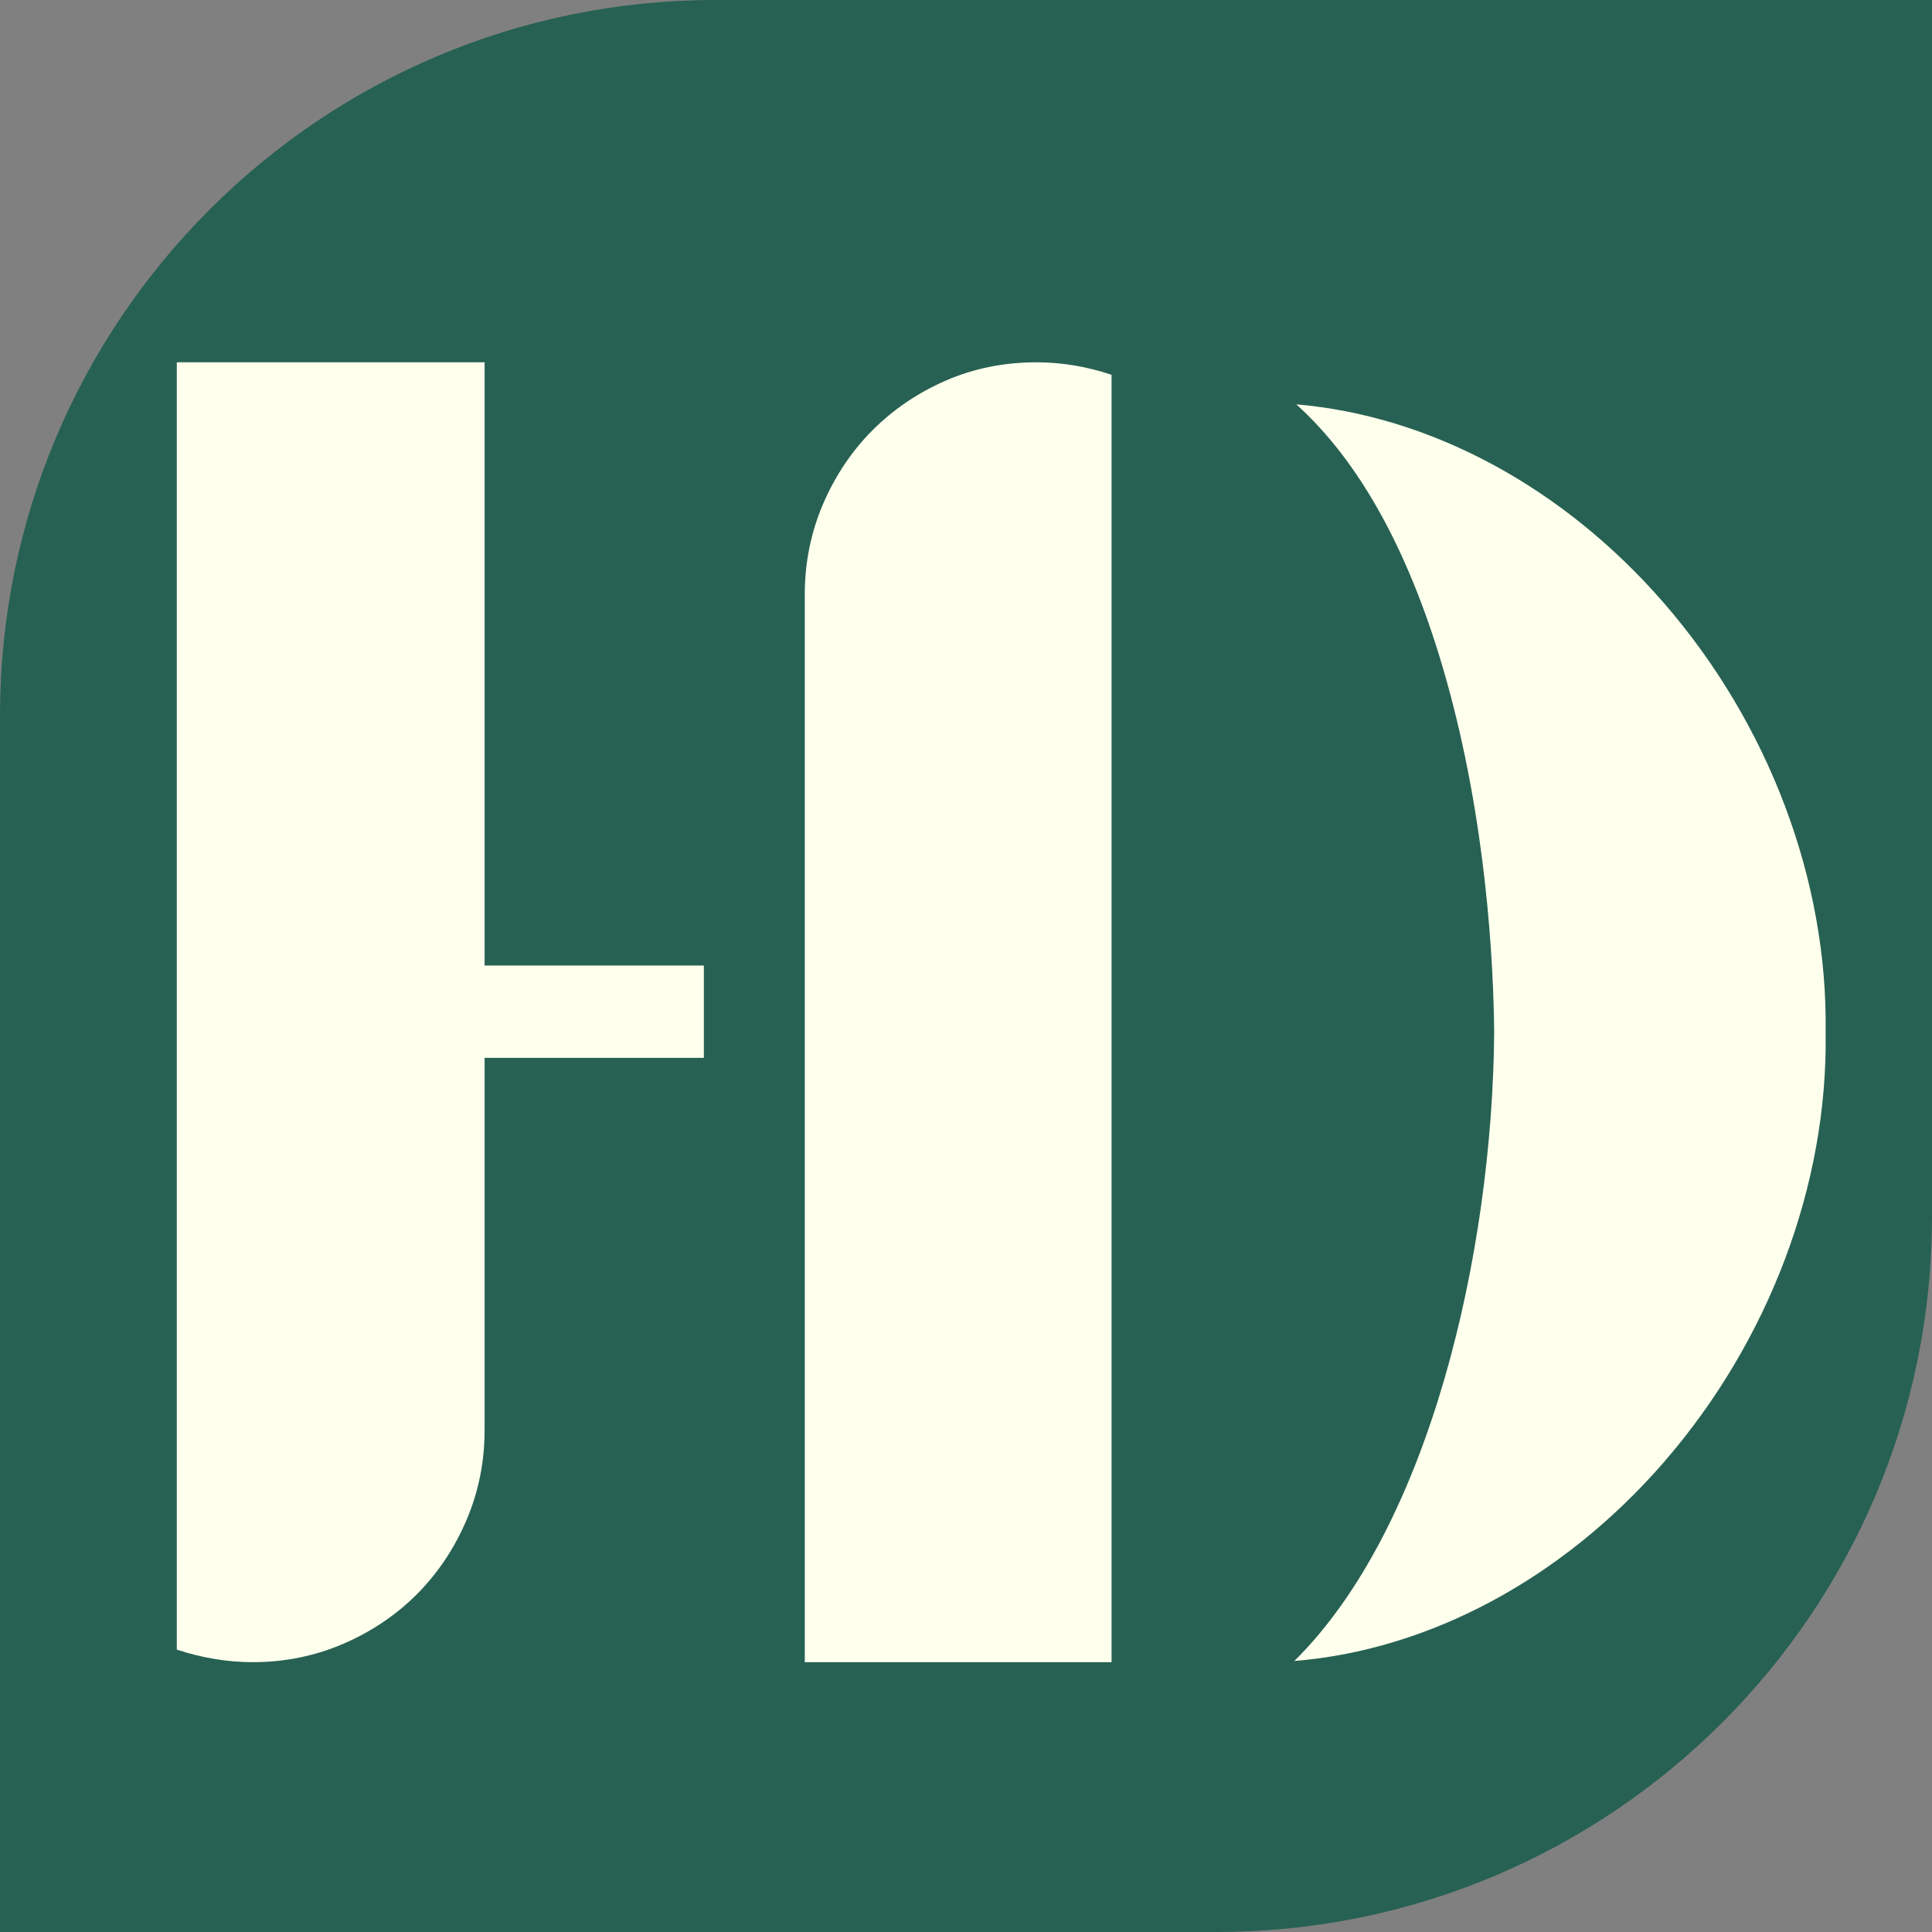
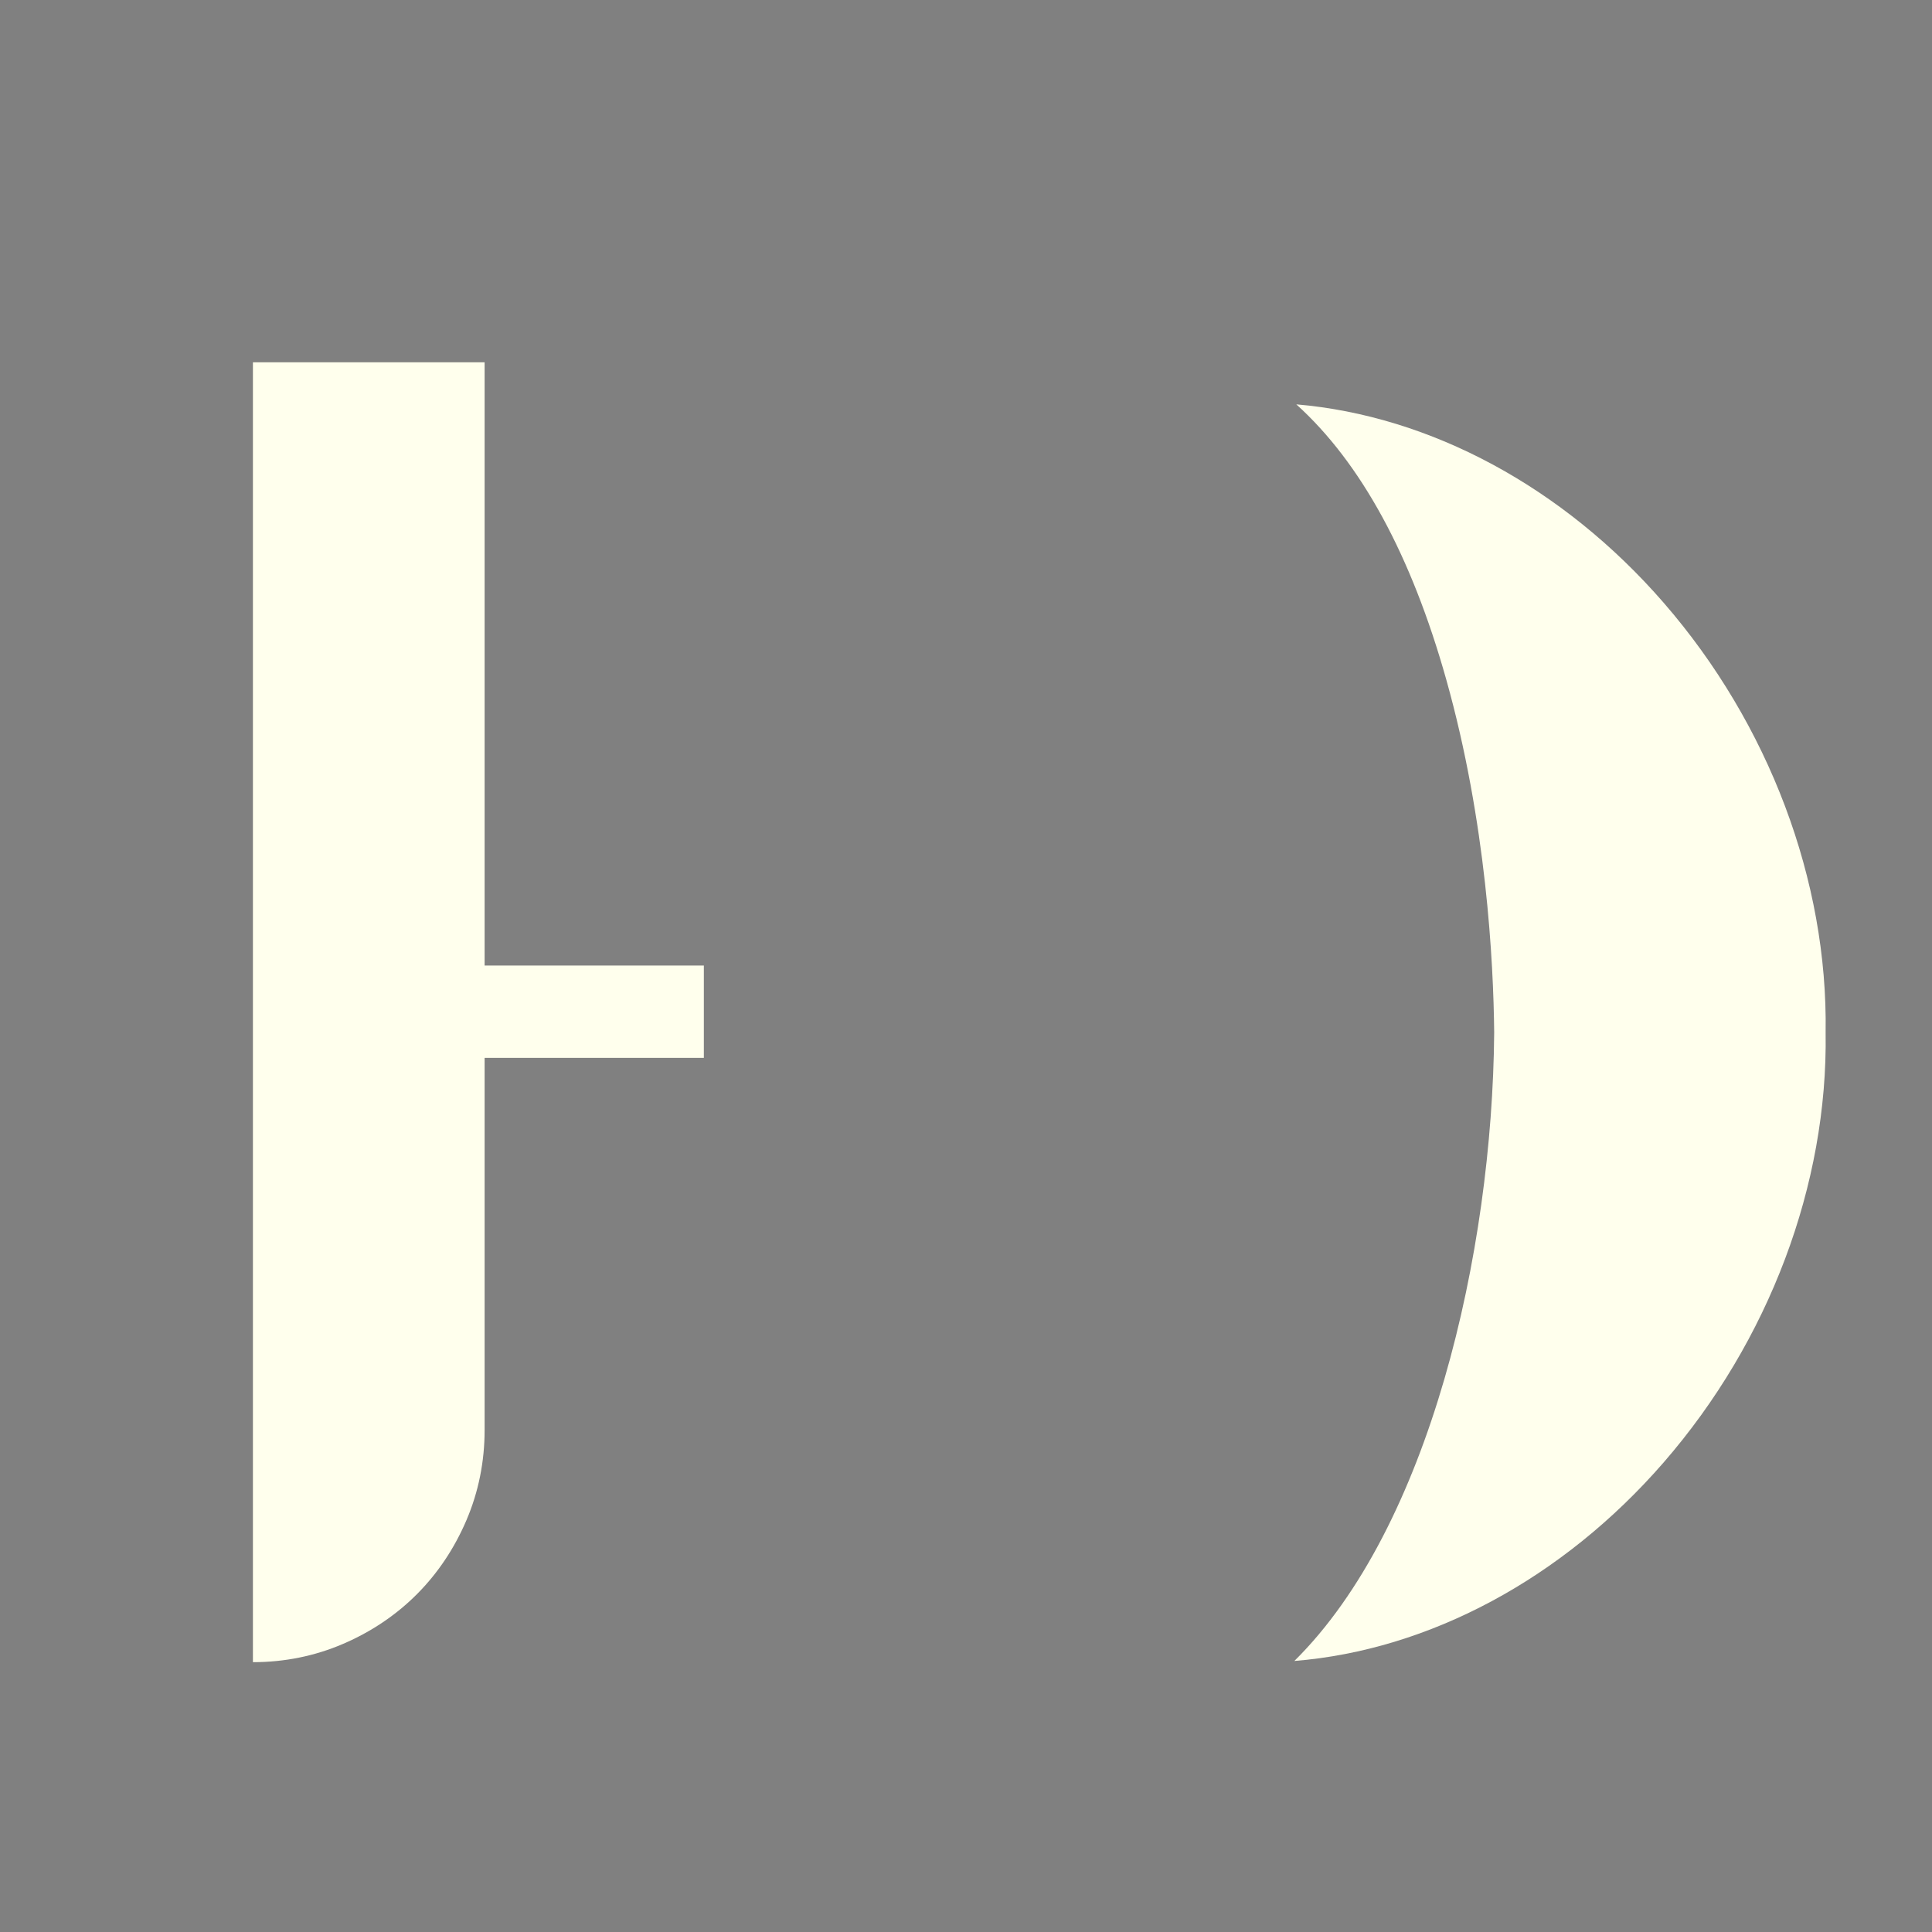
<svg xmlns="http://www.w3.org/2000/svg" data-bbox="0 0 1080 1080" viewBox="0 0 1080 1080" data-type="color">
  <rect x="0" y="0" width="1080" height="1080" fill="#808080" stroke="none" />
  <g>
-     <path d="M680 1080H0V400C0 179.086 179.086 0 400 0h680v680c0 220.914-179.086 400-400 400Z" fill="#276153" data-color="1" />
-     <path d="M141.387 929.164c-14.125 0-28.426-2.357-42.556-7.012V202.528H270.9v337.224h122.559v51.604H270.9v208.089c0 17.639-3.413 34.568-10.141 50.321-6.749 15.8-16.061 29.718-27.68 41.377-11.631 11.667-25.53 21.024-41.314 27.807-15.766 6.779-32.715 10.214-50.378 10.214Z" fill="#ffffed" data-color="2" />
-     <path d="M449.875 929.164V332.25c0-17.641 3.413-34.57 10.141-50.321 6.751-15.802 16.063-29.722 27.678-41.374 11.641-11.676 25.447-21.034 41.04-27.815 15.566-6.776 32.606-10.211 50.653-10.211 14.075 0 28.182 2.351 41.975 6.989v719.647H449.876Z" fill="#ffffed" data-color="2" />
+     <path d="M141.387 929.164V202.528H270.9v337.224h122.559v51.604H270.9v208.089c0 17.639-3.413 34.568-10.141 50.321-6.749 15.8-16.061 29.718-27.68 41.377-11.631 11.667-25.53 21.024-41.314 27.807-15.766 6.779-32.715 10.214-50.378 10.214Z" fill="#ffffed" data-color="2" />
    <path d="M723.546 928.493c75.711-74.802 110.706-228.314 111.711-351.238-.388-39.54-4.38-117.625-26.761-197.278-19.564-69.64-47.742-121.341-83.856-153.943 75.048 6.394 149.274 46.32 205.392 110.946 58.826 67.746 91.812 155.283 90.5 240.164 1.324 85.021-31.665 172.561-90.504 240.317-56.4 64.953-131.062 104.949-206.482 111.031Z" fill="#ffffed" data-color="2" />
  </g>
</svg>